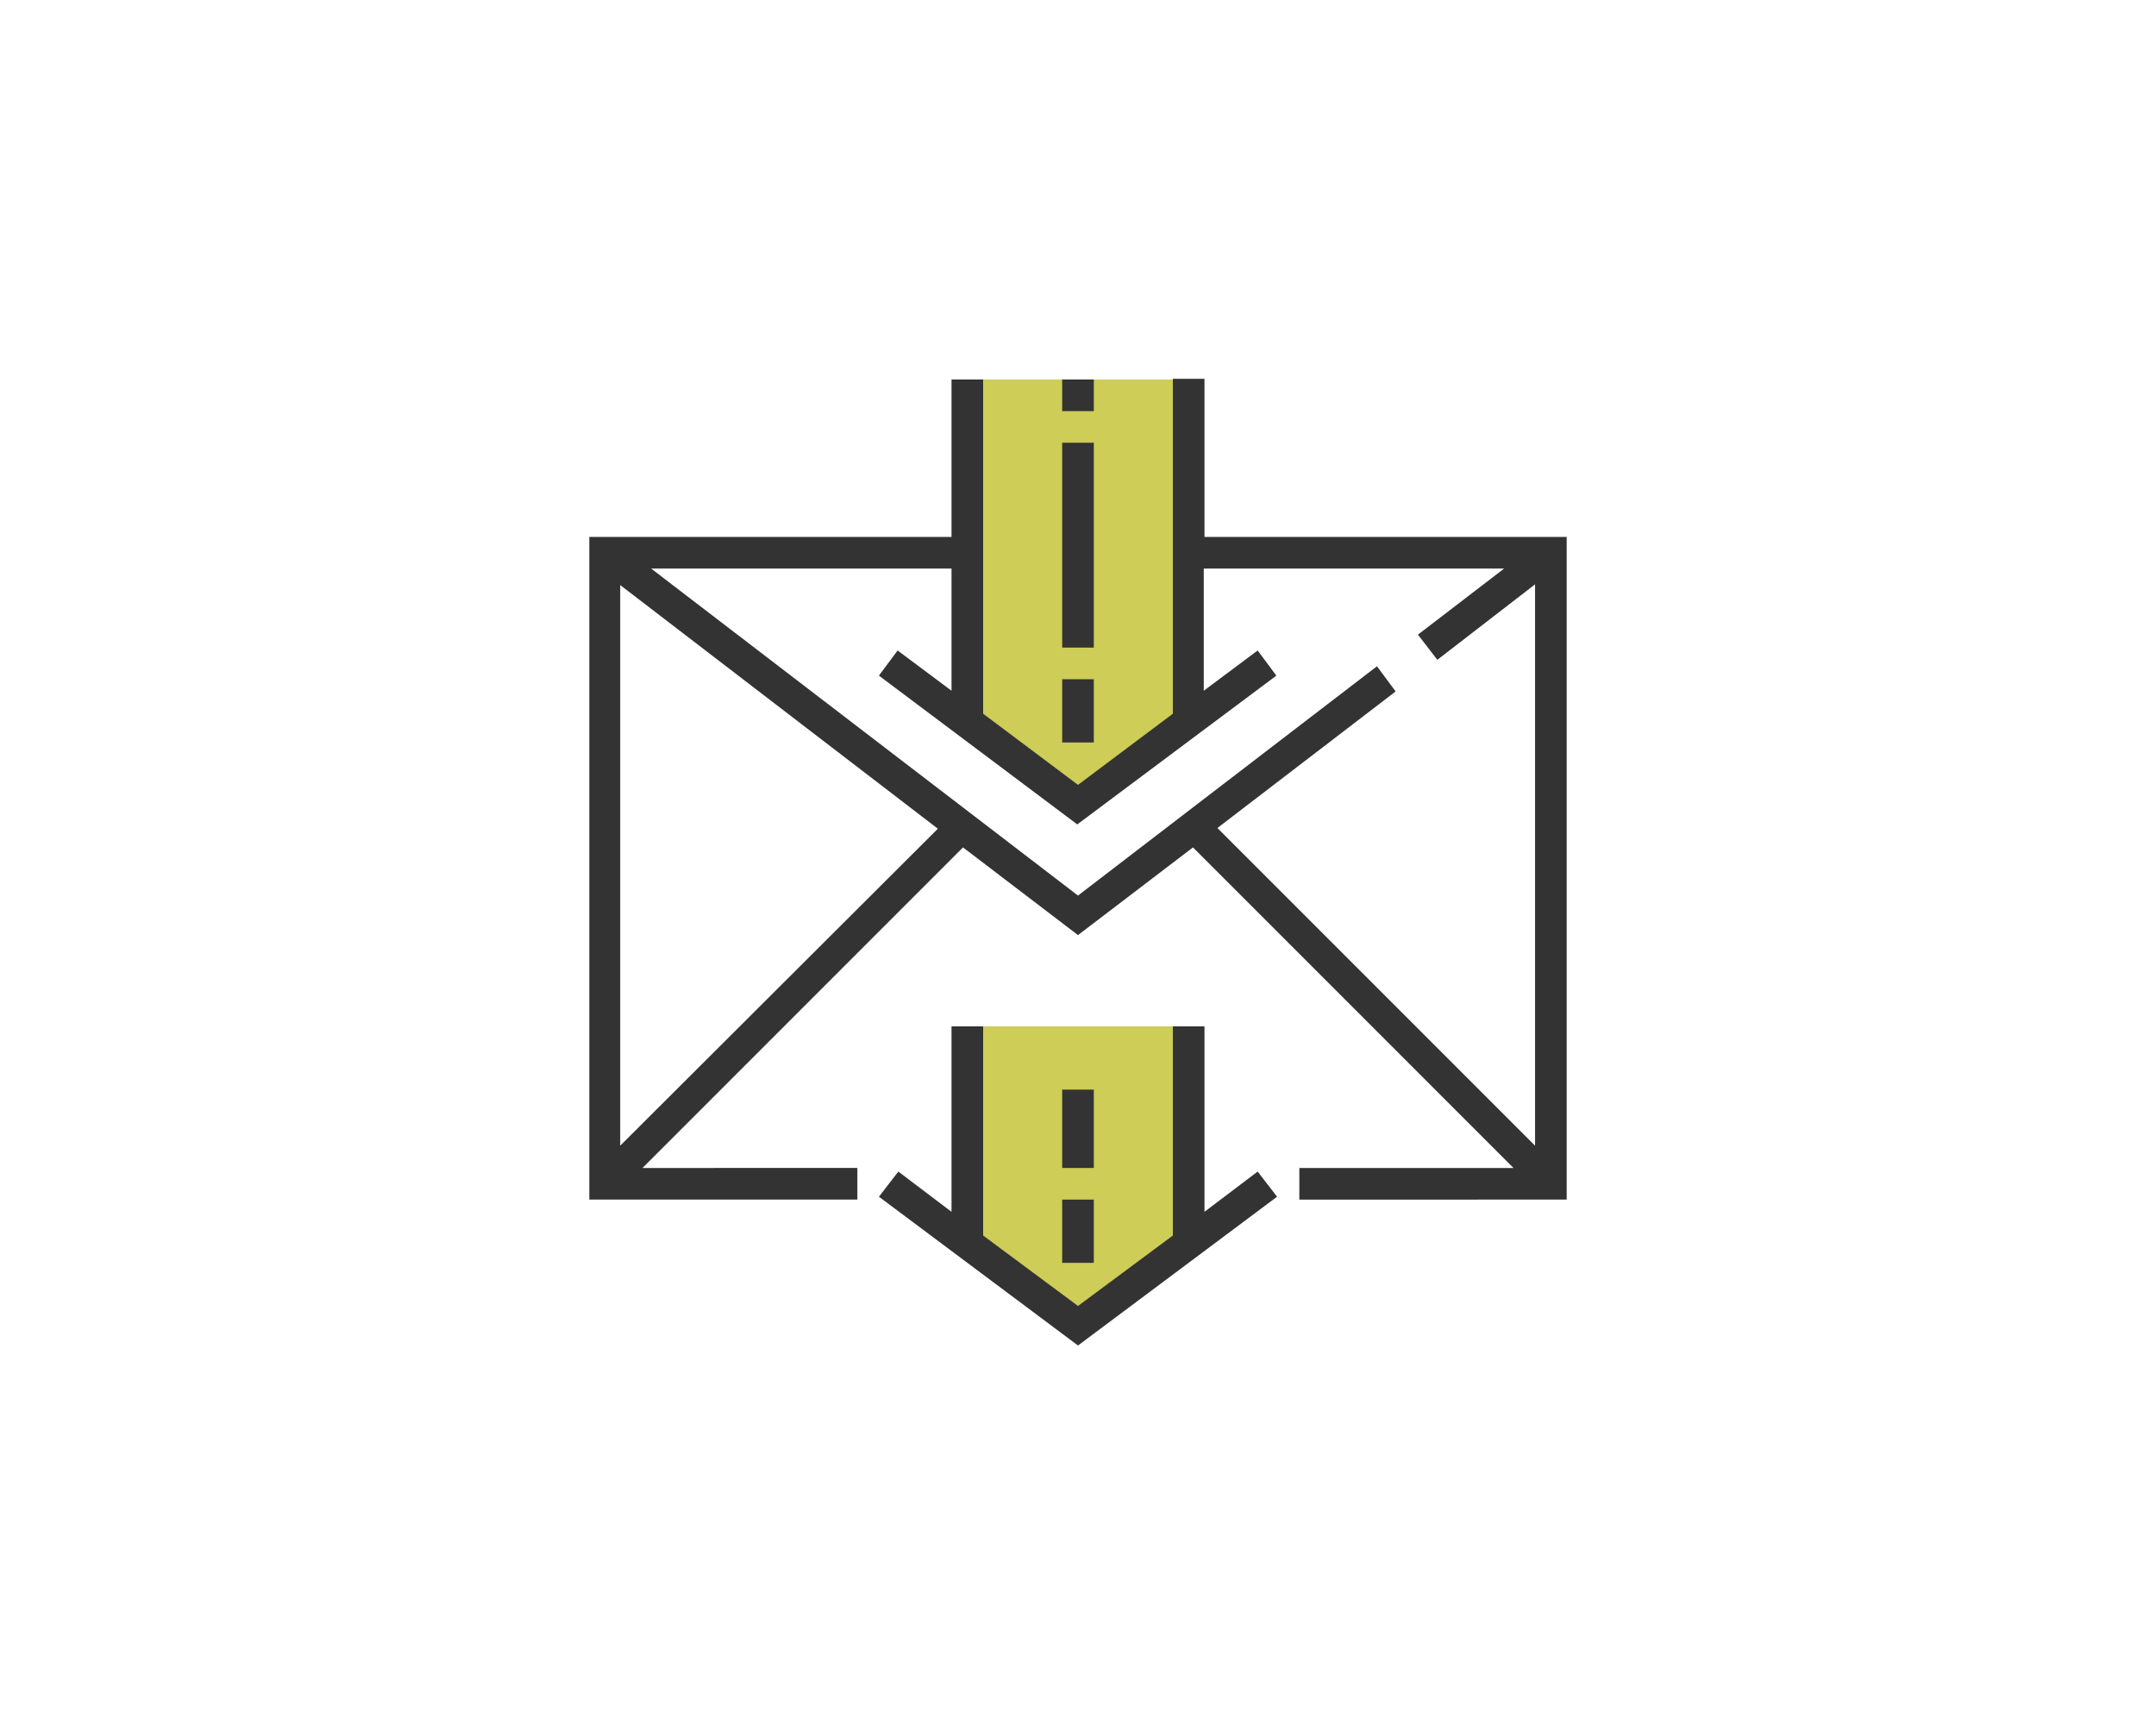
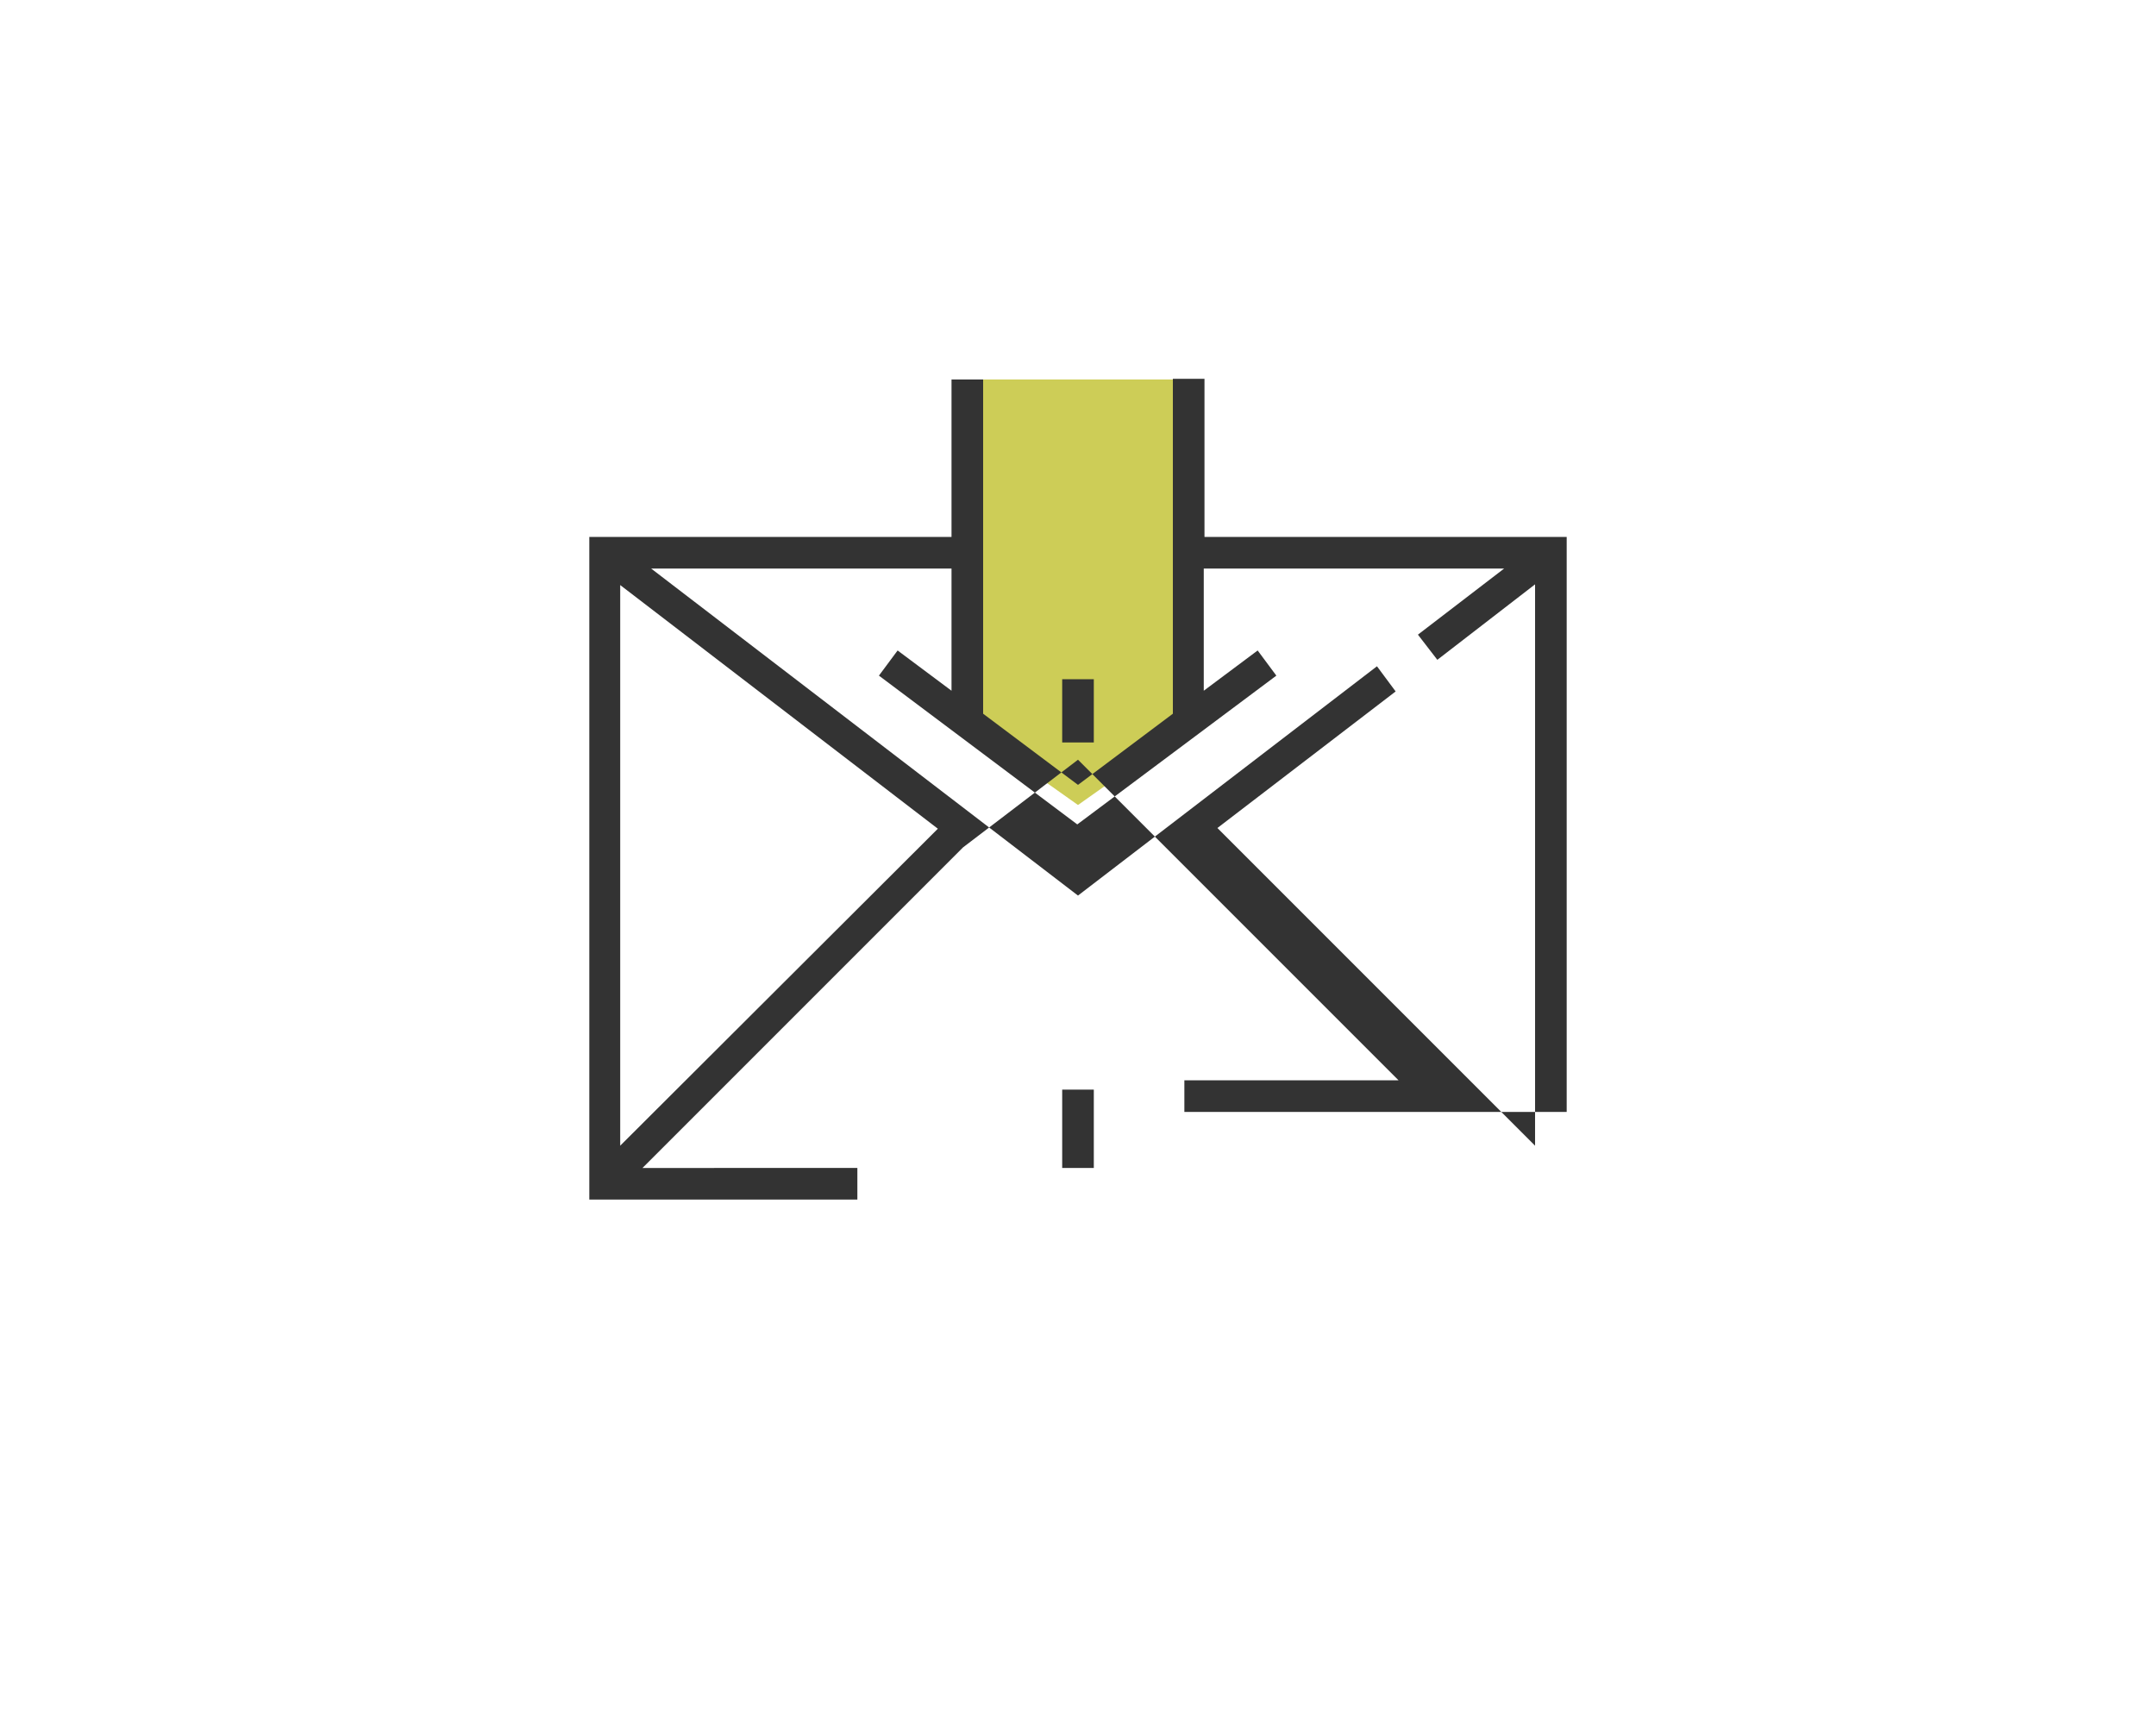
<svg xmlns="http://www.w3.org/2000/svg" version="1.1" id="Camada_1" x="0px" y="0px" viewBox="0 0 300 240" style="enable-background:new 0 0 300 240;" xml:space="preserve">
  <style type="text/css">
	.st0{fill:#CDCD57;}
	.st1{fill:#333333;}
</style>
  <g>
    <polygon class="st0" points="165.4,101.1 150,112 134.6,101.1 134.6,52.8 165.4,52.8  " />
-     <polygon class="st0" points="165.4,173.5 150,184.5 134.6,173.5 134.6,142.8 165.4,142.8  " />
-     <path class="st1" d="M191.6,92.7L150,124.6L90.6,79.1h41.8v17l-7.5-5.6l-2.6,3.5l27.6,20.7l27.7-20.7l-2.6-3.5l-7.5,5.6v-17h41.8   l-12,9.2l2.7,3.5l13.6-10.5v78.1l-44.2-44.2l24.8-19L191.6,92.7L191.6,92.7z M86.3,159.4v-78l44.2,33.9L86.3,159.4L86.3,159.4z    M167.6,74.7v-22h-4.4v46.6l-13.2,9.9l-13.2-9.9V52.8h-4.4v21.9H82v92.2h37.3v-4.4H89.4l44.6-44.6l16,12.2l16-12.2l44.6,44.6h-29.8   v4.4H218V74.7H167.6L167.6,74.7z" />
+     <path class="st1" d="M191.6,92.7L150,124.6L90.6,79.1h41.8v17l-7.5-5.6l-2.6,3.5l27.6,20.7l27.7-20.7l-2.6-3.5l-7.5,5.6v-17h41.8   l-12,9.2l2.7,3.5l13.6-10.5v78.1l-44.2-44.2l24.8-19L191.6,92.7L191.6,92.7z M86.3,159.4v-78l44.2,33.9L86.3,159.4L86.3,159.4z    M167.6,74.7v-22h-4.4v46.6l-13.2,9.9l-13.2-9.9V52.8h-4.4v21.9H82v92.2h37.3v-4.4H89.4l44.6-44.6l16-12.2l44.6,44.6h-29.8   v4.4H218V74.7H167.6L167.6,74.7z" />
    <polygon class="st1" points="152.2,94.5 147.8,94.5 147.8,103.3 152.2,103.3  " />
-     <polygon class="st1" points="152.2,61.6 147.8,61.6 147.8,90.1 152.2,90.1  " />
-     <polygon class="st1" points="167.6,168.6 167.6,142.8 163.2,142.8 163.2,171.9 150,181.7 136.8,171.9 136.8,142.8 132.4,142.8    132.4,168.6 125,163 122.3,166.5 150,187.2 177.7,166.5 175,163  " />
-     <polygon class="st1" points="147.8,175.7 152.2,175.7 152.2,166.9 147.8,166.9  " />
    <polygon class="st1" points="152.2,151.6 147.8,151.6 147.8,162.5 152.2,162.5  " />
-     <polygon class="st1" points="152.2,52.8 147.8,52.8 147.8,57.2 152.2,57.2  " />
  </g>
</svg>